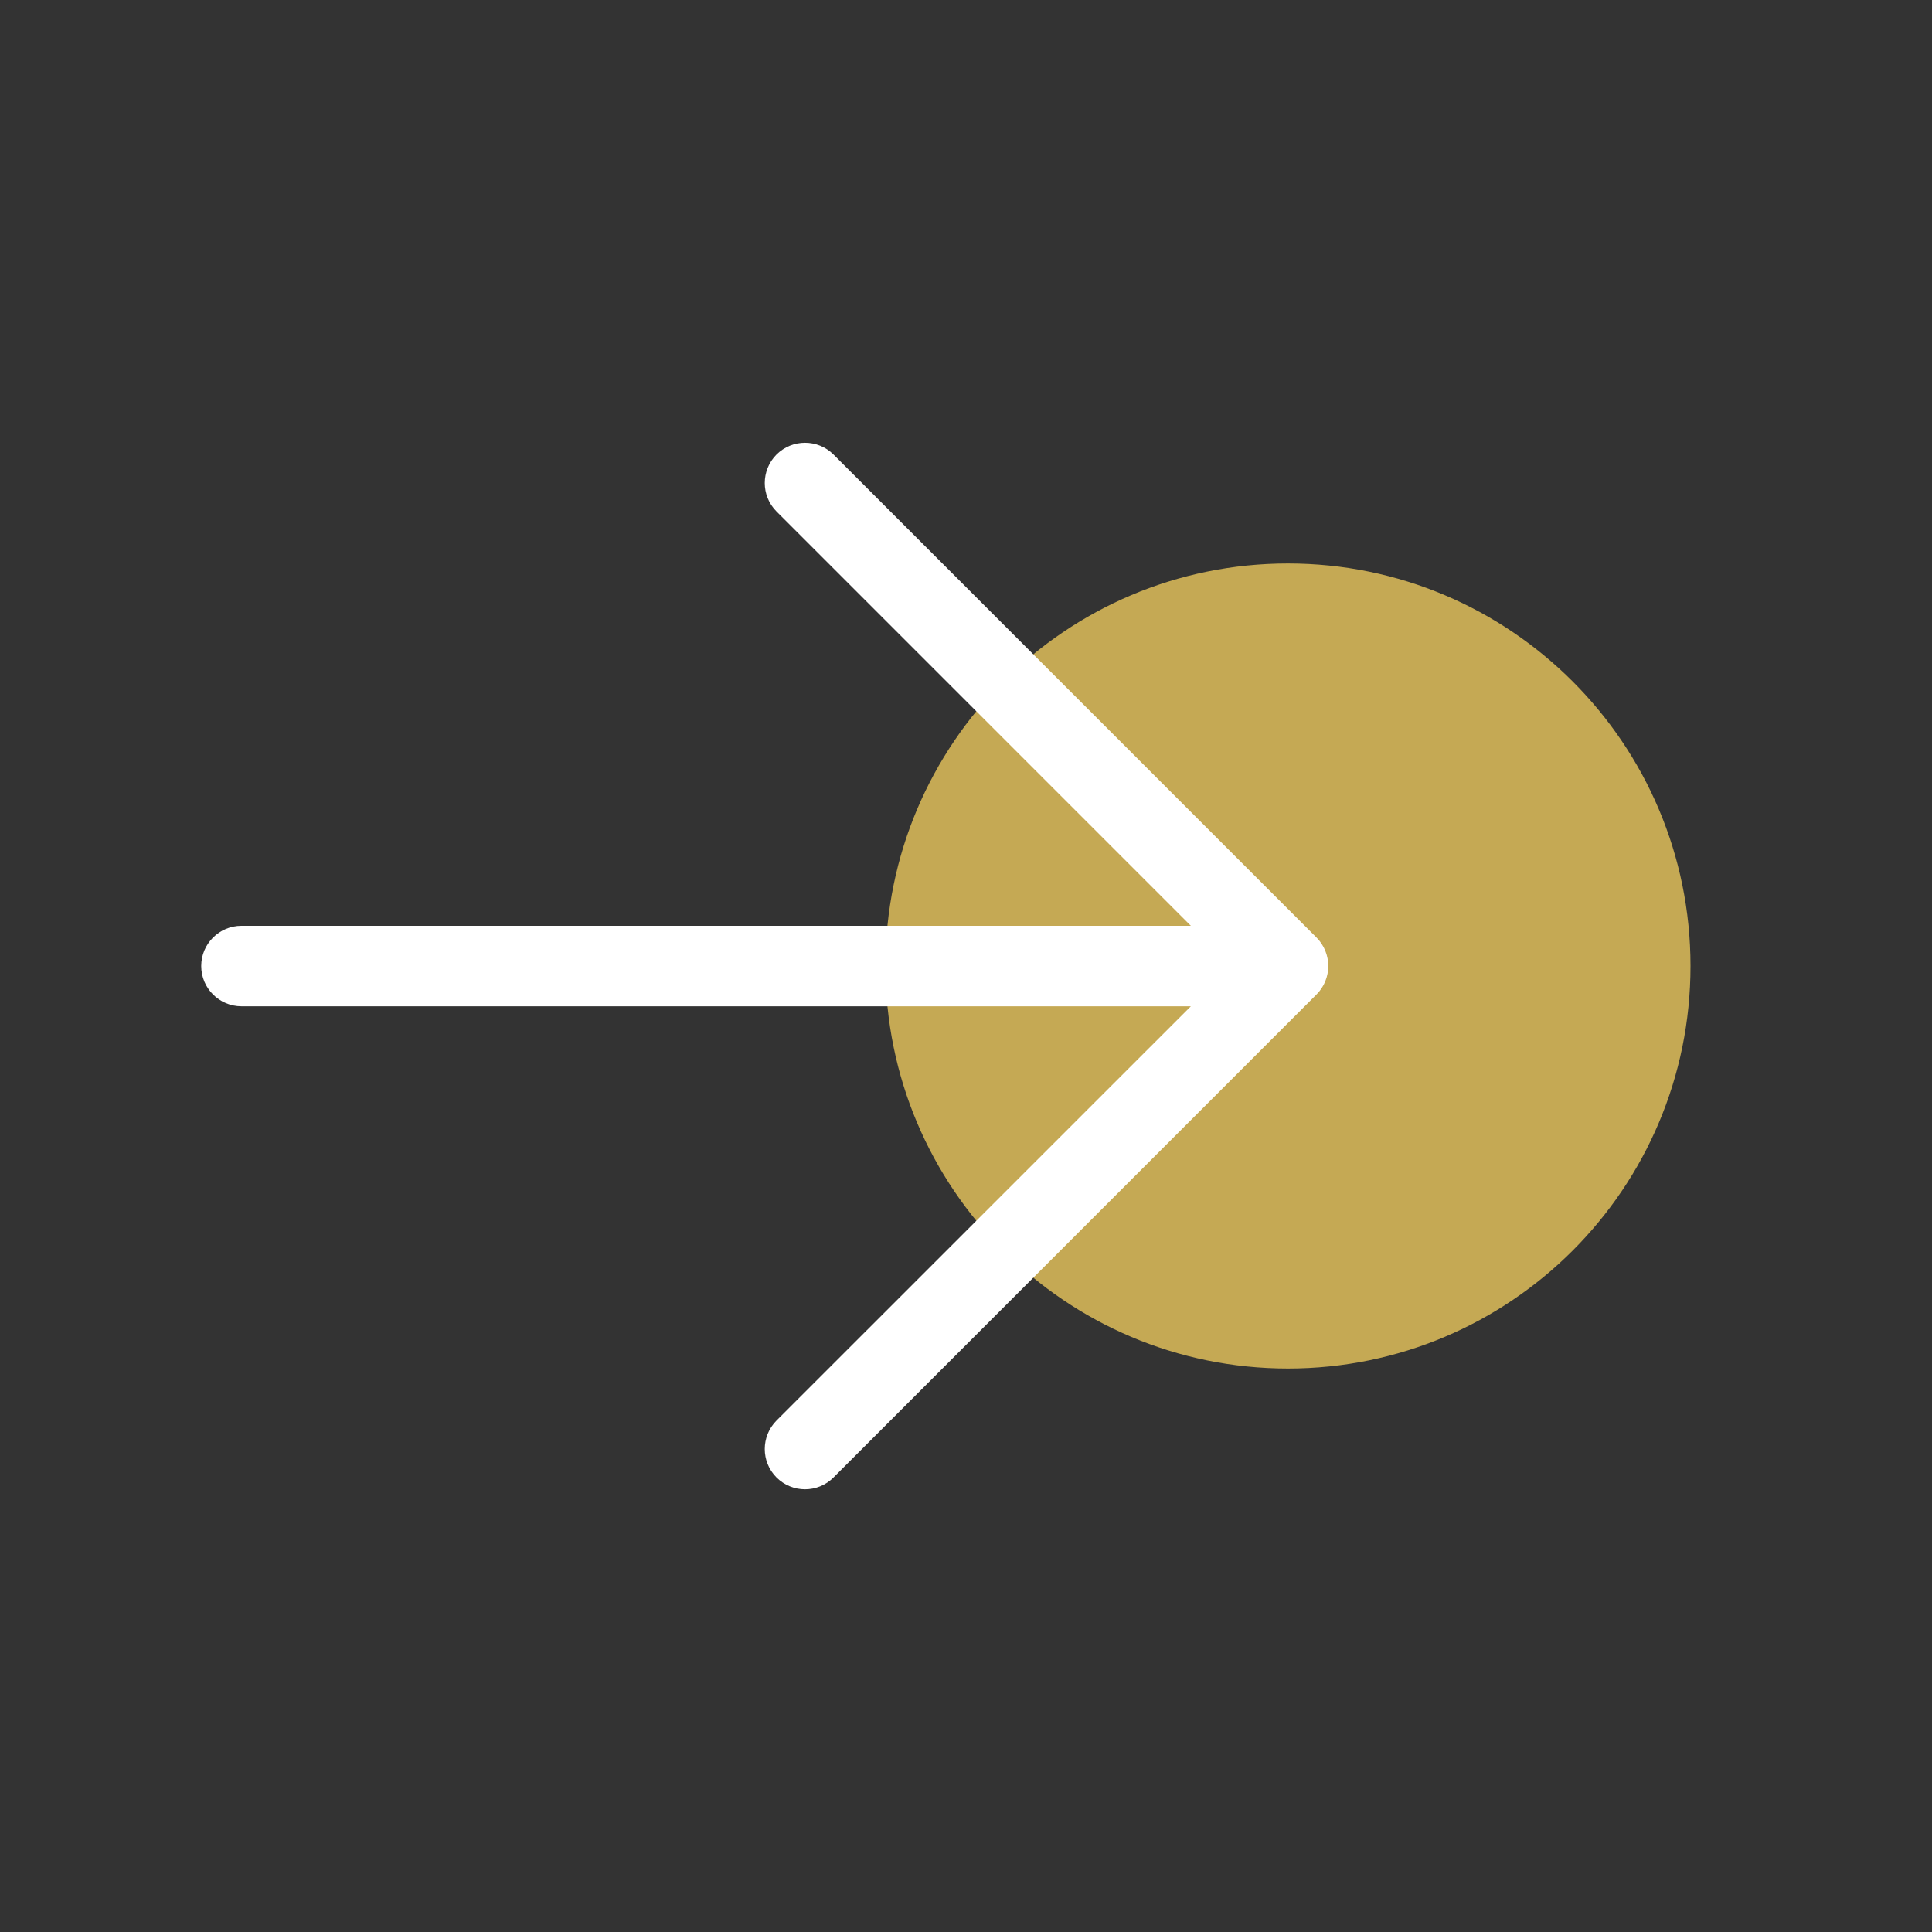
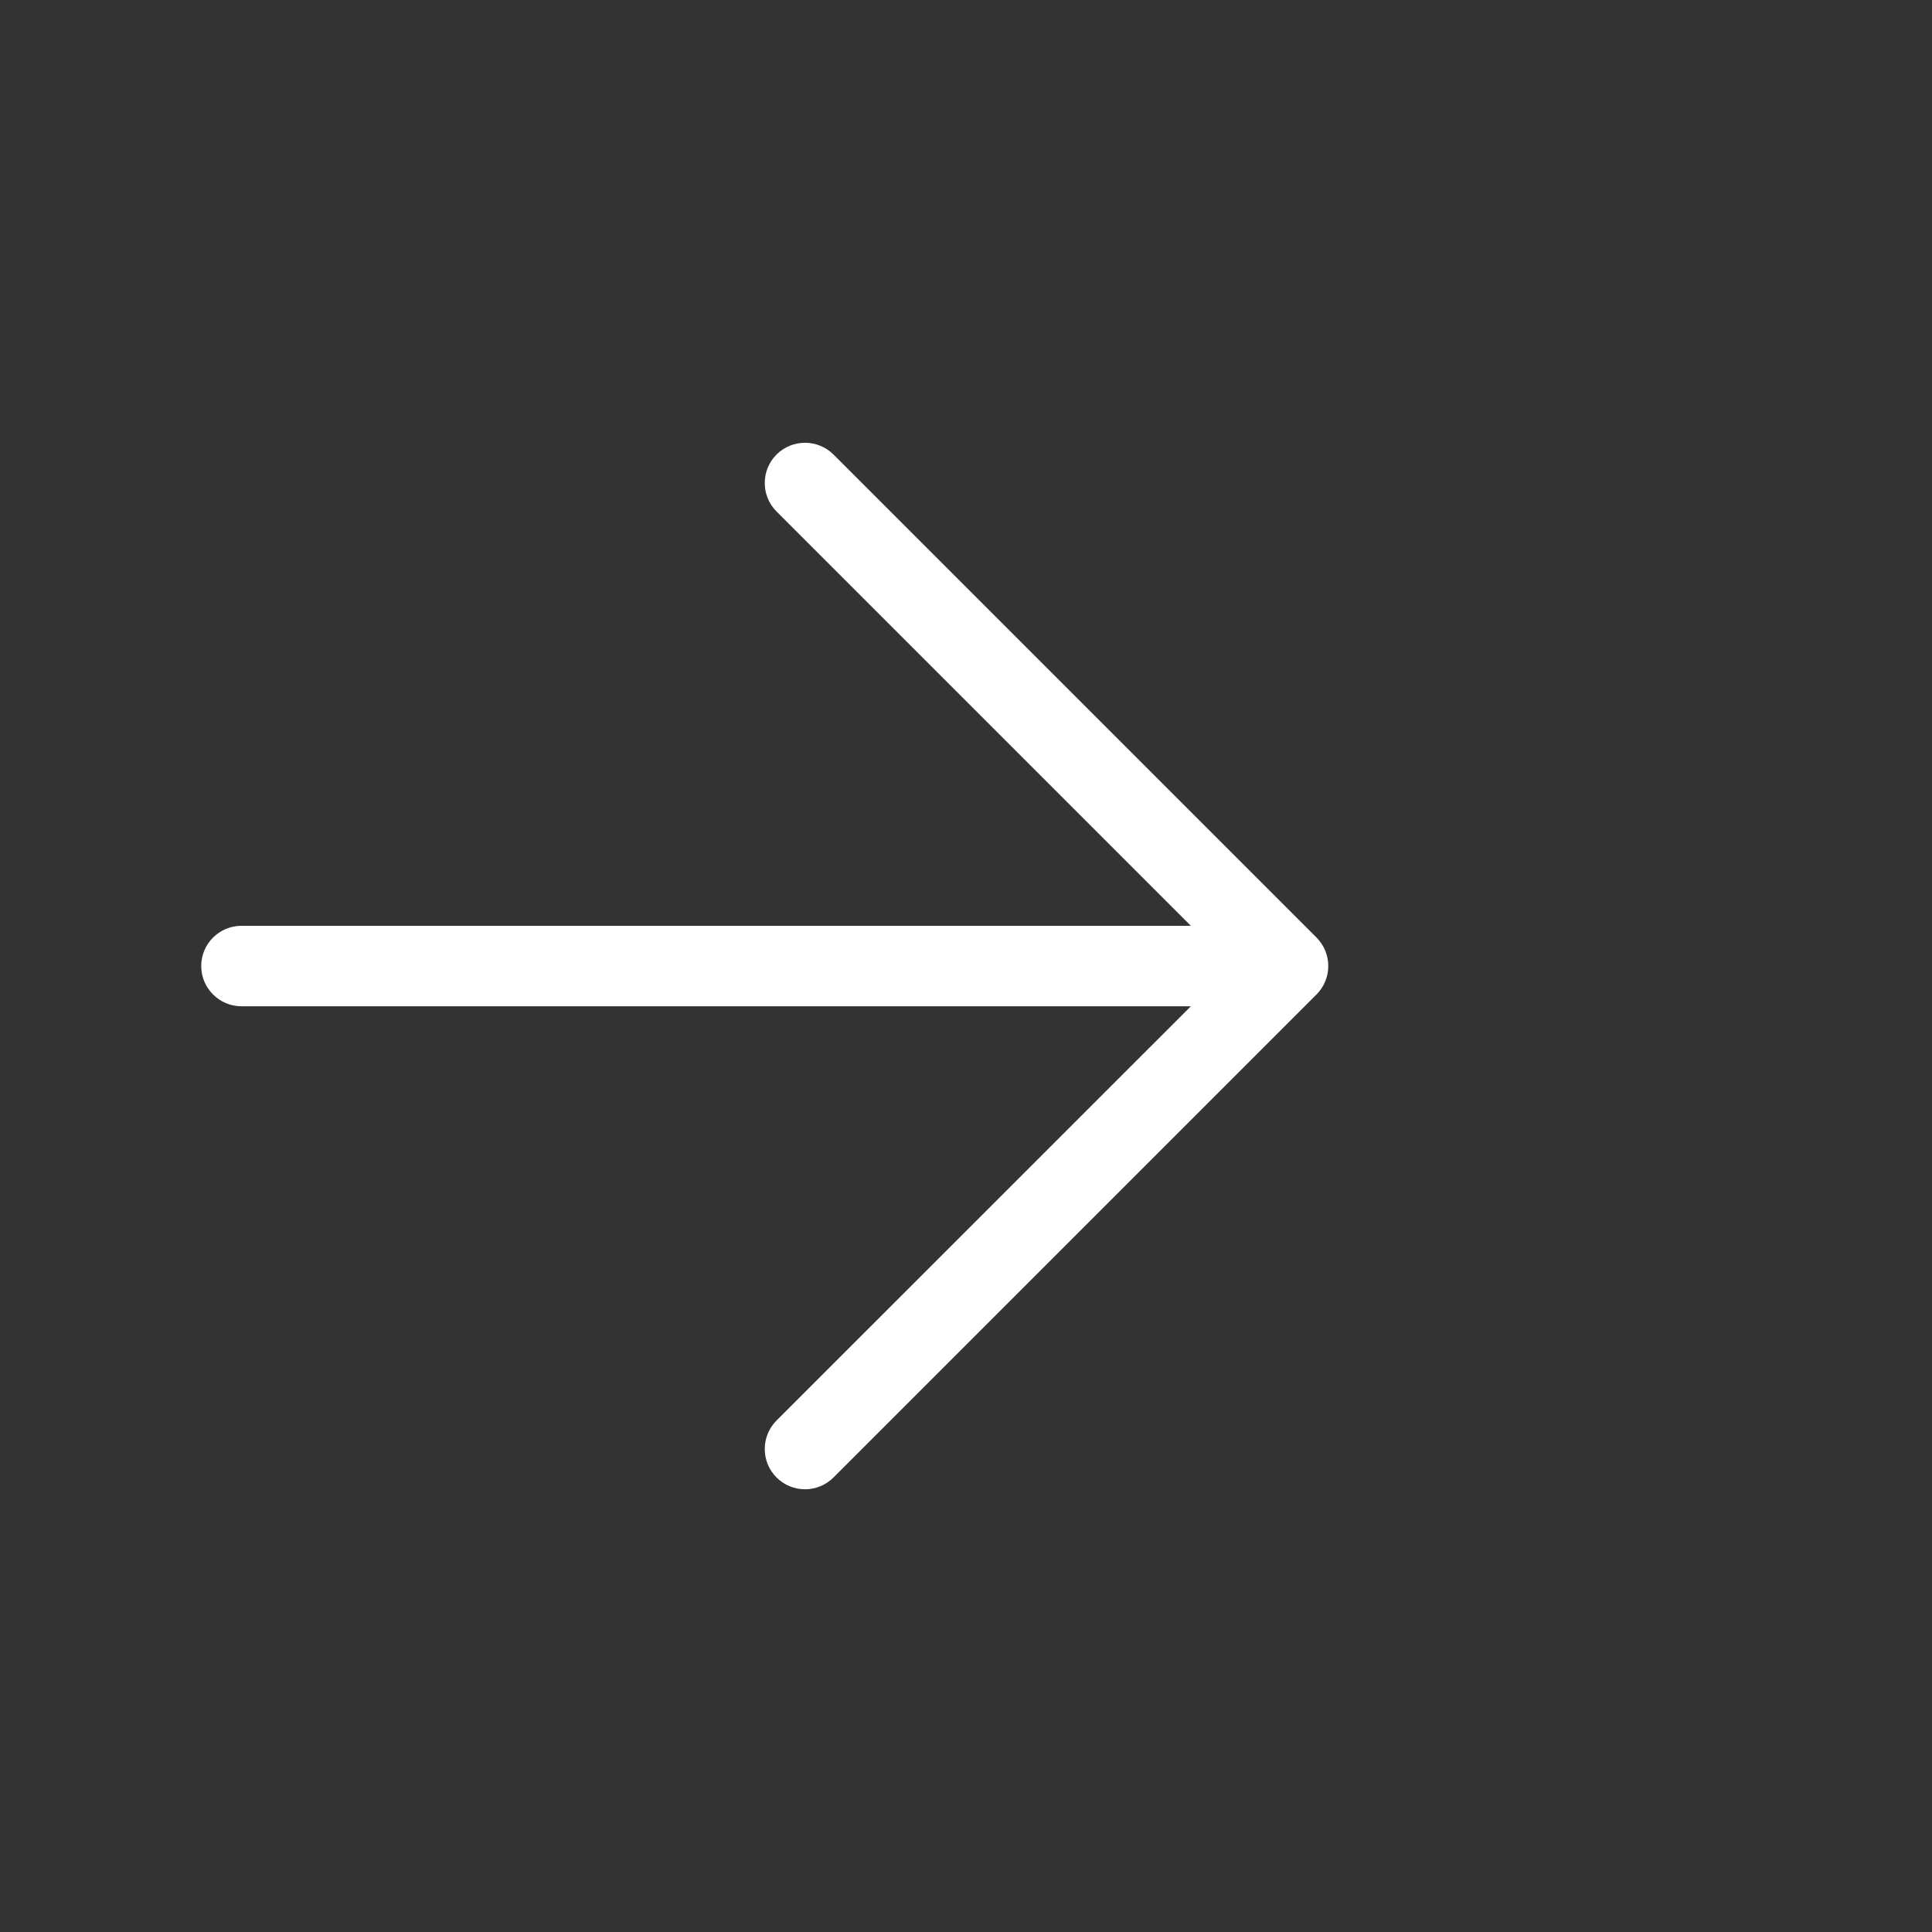
<svg xmlns="http://www.w3.org/2000/svg" width="26" height="26" viewBox="0 0 26 26" fill="none">
  <rect x="0" y="0" width="26" height="26" fill="#333333" stroke="none" />
-   <path fill-rule="evenodd" clip-rule="evenodd" d="M17.333 18.417C20.325 18.417 22.75 15.992 22.75 13C22.75 10.009 20.325 7.583 17.333 7.583C14.342 7.583 11.916 10.009 11.916 13C11.916 15.992 14.342 18.417 17.333 18.417Z" fill="#C5A954" />
  <path fill-rule="evenodd" clip-rule="evenodd" d="M11.217 6.117C11.005 5.906 10.662 5.906 10.45 6.117C10.239 6.329 10.239 6.672 10.45 6.883L16.026 12.459H3.25C2.951 12.459 2.708 12.701 2.708 13C2.708 13.299 2.951 13.542 3.25 13.542H16.026L10.45 19.117C10.239 19.329 10.239 19.672 10.45 19.883C10.662 20.095 11.005 20.095 11.217 19.883L17.717 13.383C17.928 13.172 17.928 12.829 17.717 12.617L11.217 6.117Z" fill="white" />
</svg>